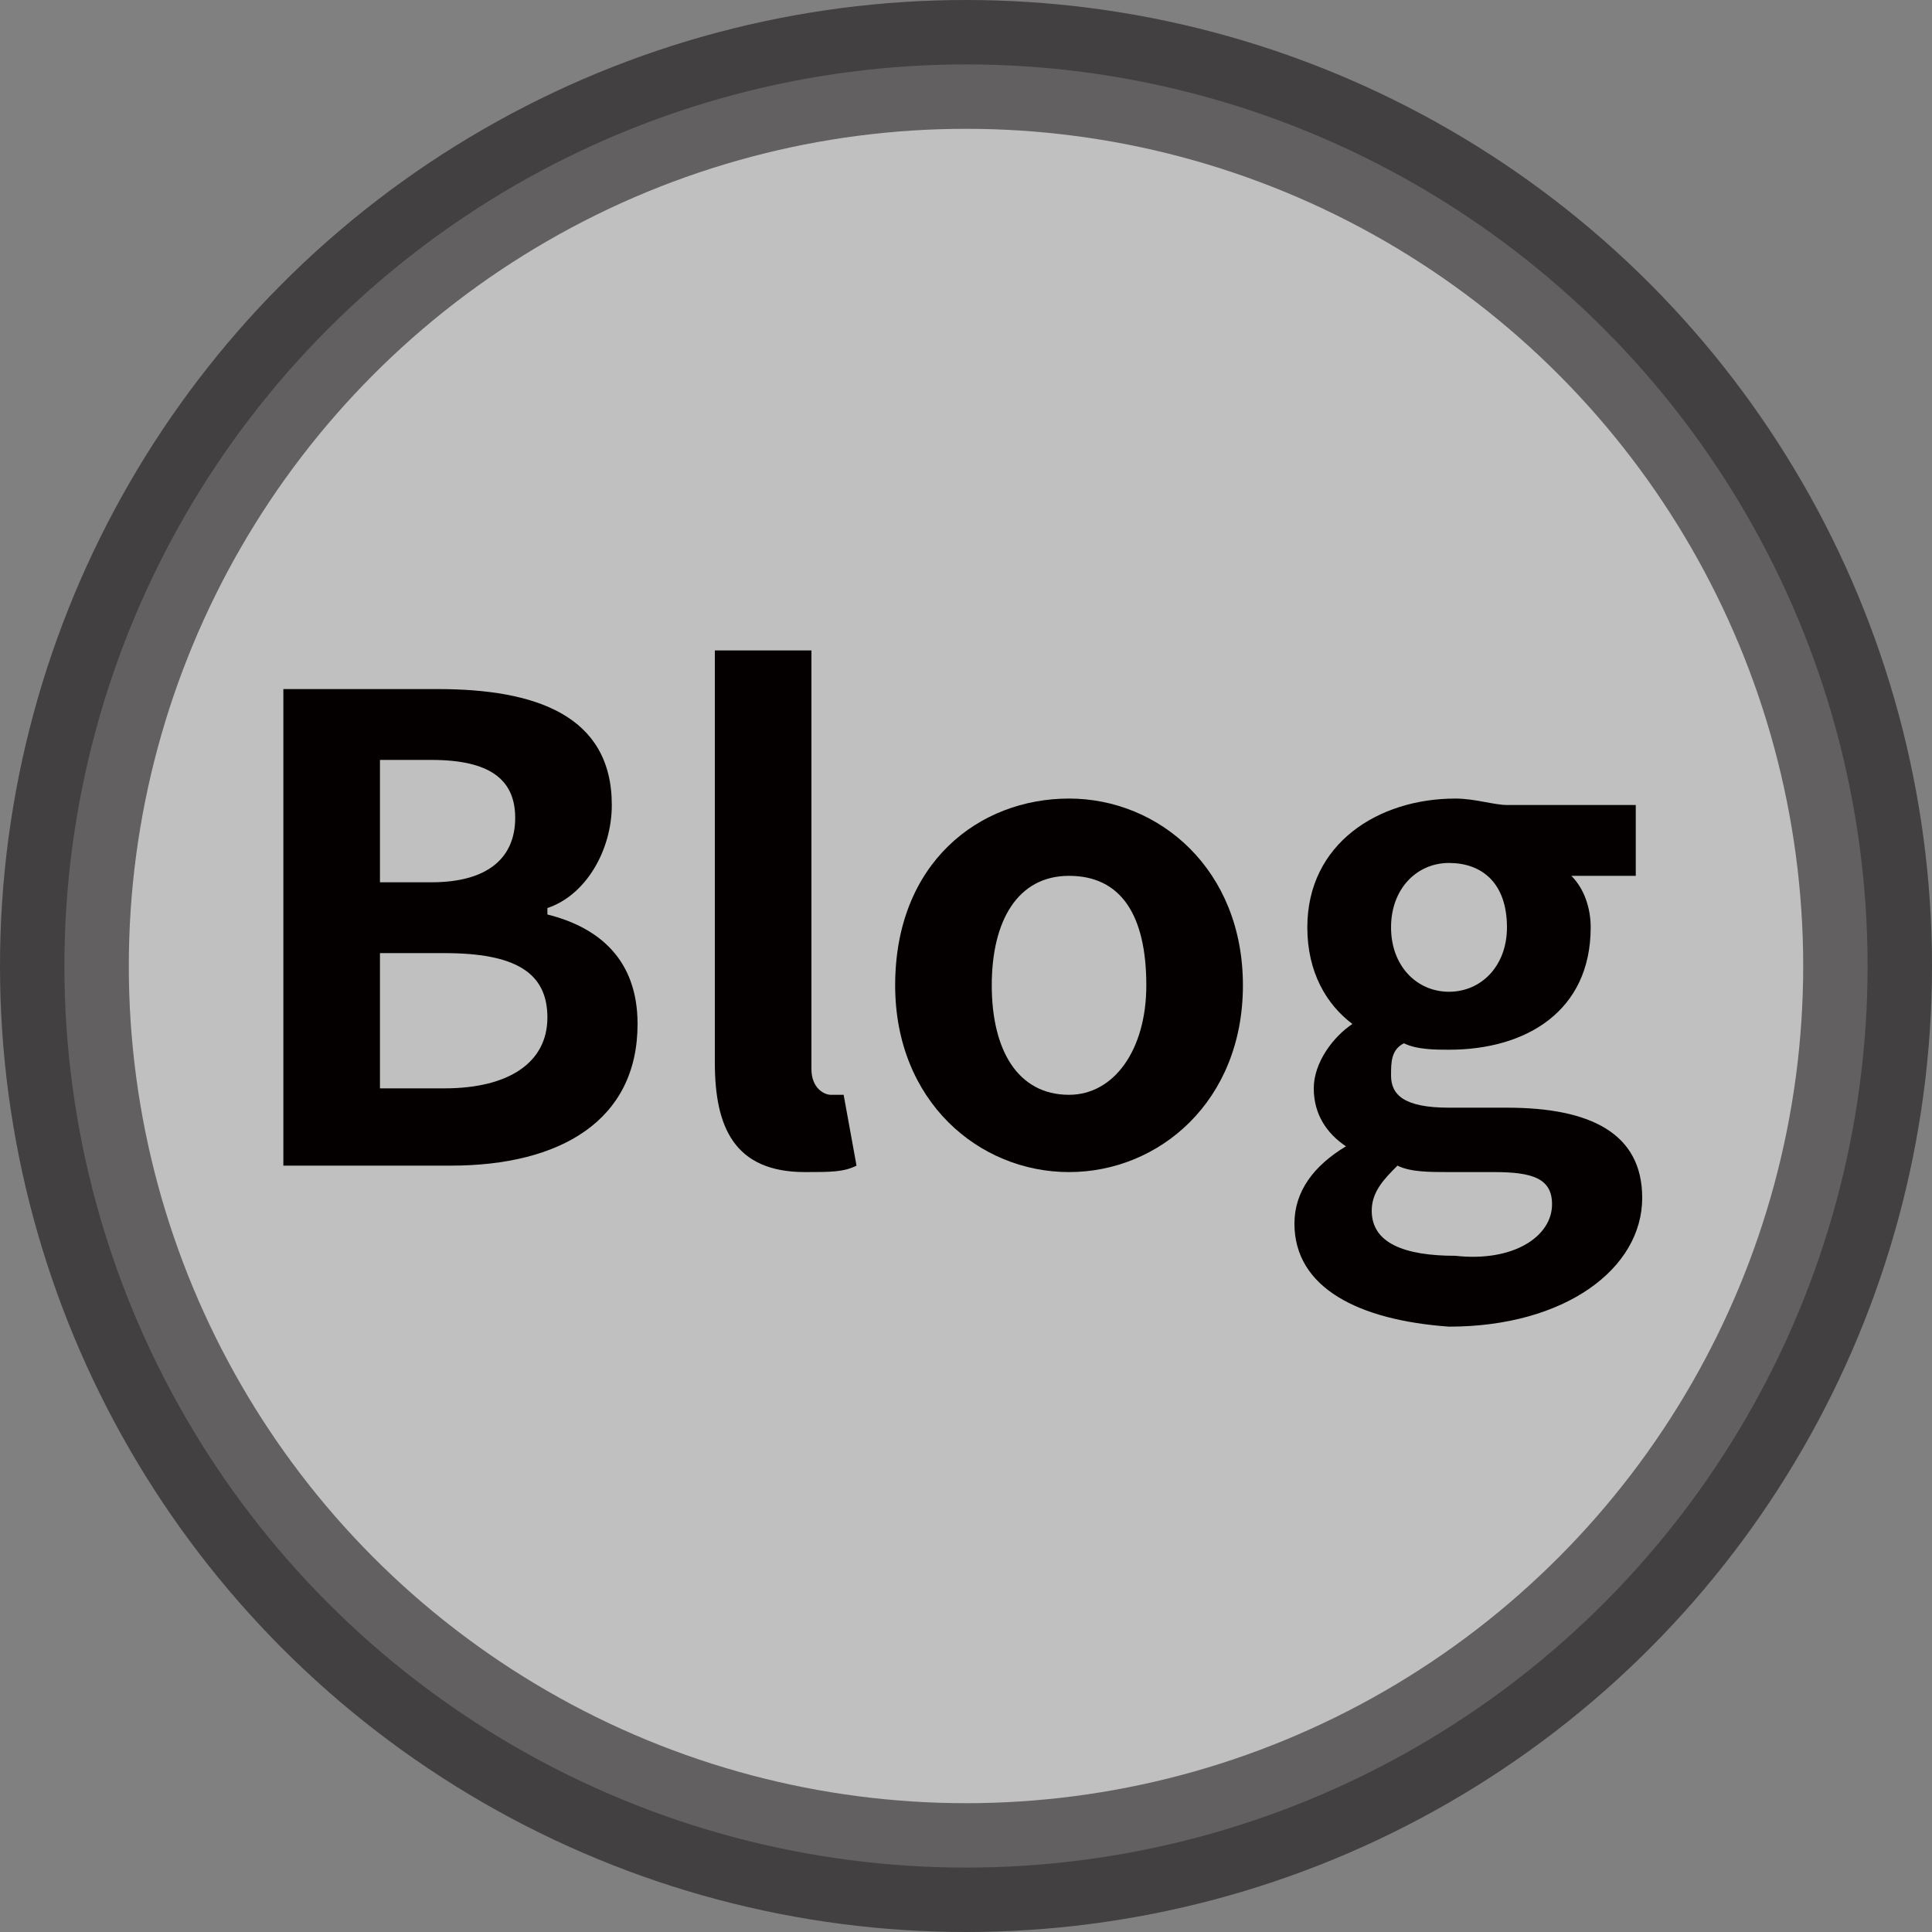
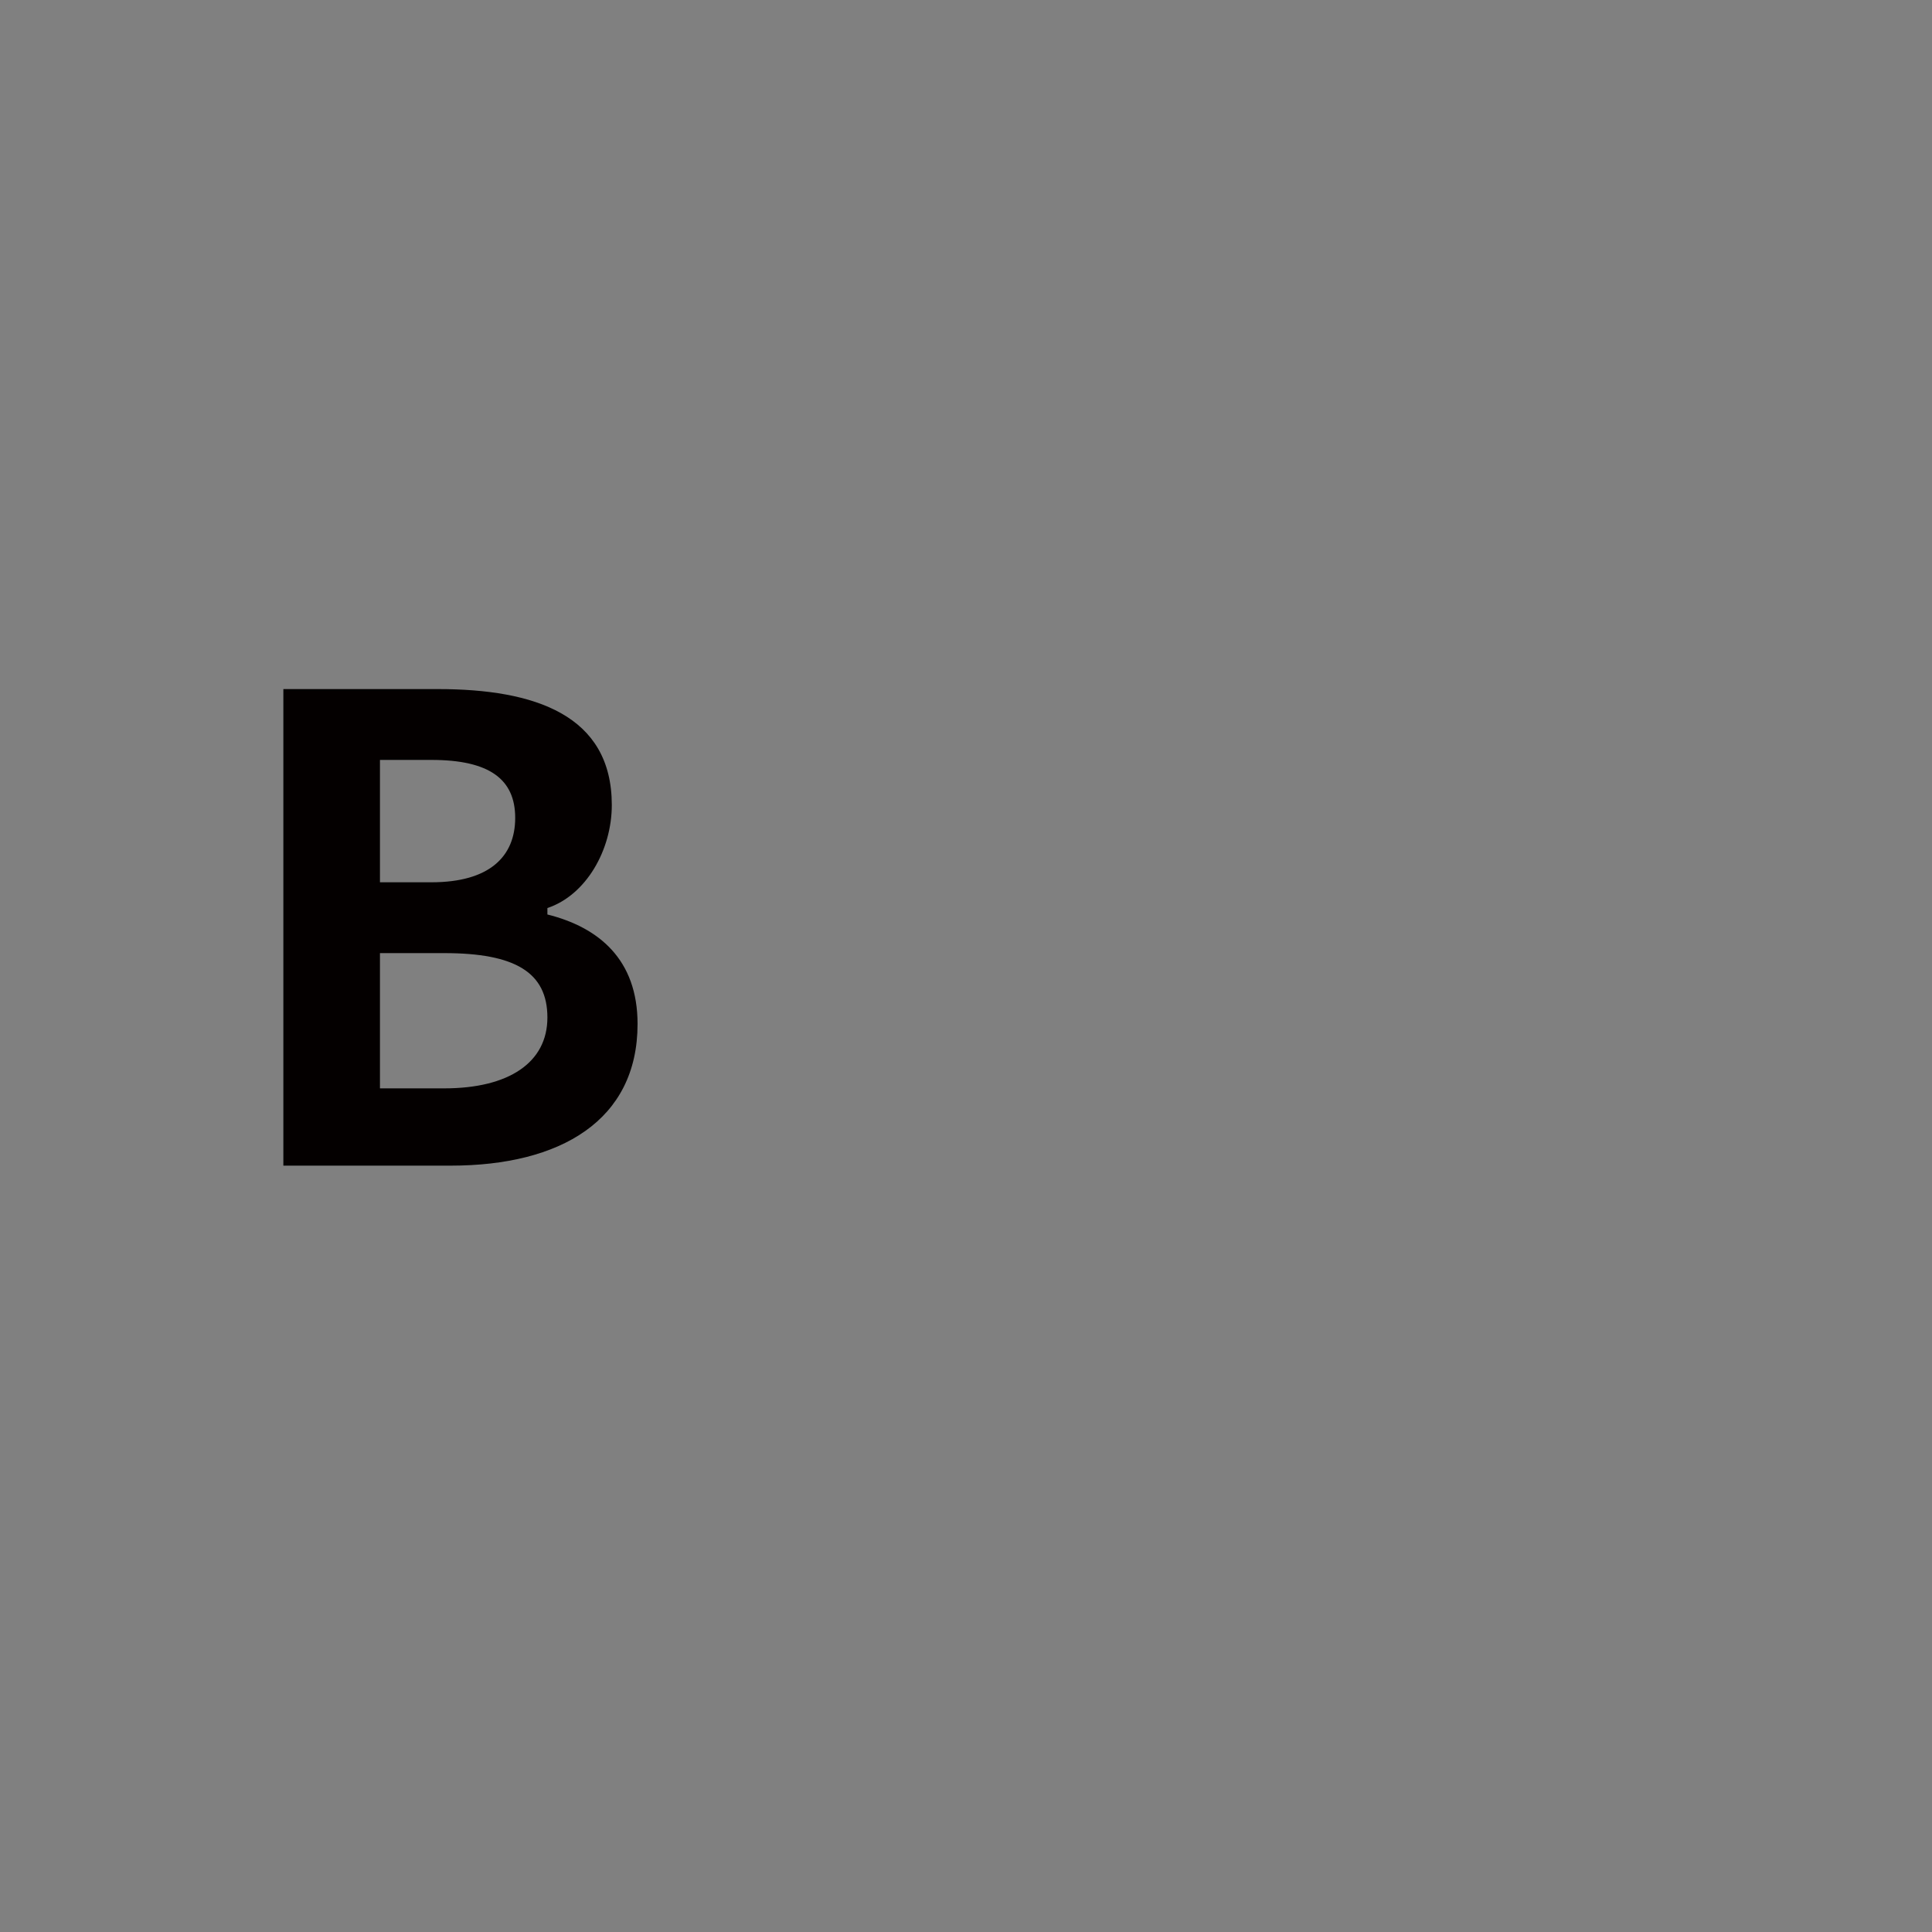
<svg xmlns="http://www.w3.org/2000/svg" version="1.1" id="レイヤー_1" x="0px" y="0px" viewBox="0 0 30 30" style="enable-background:new 0 0 30 30;" xml:space="preserve">
  <rect x="0" y="0" width="30" height="30" fill="#808080" stroke="none" />
  <style type="text/css">
	.st0{opacity:0.5;fill:#FFFFFF;stroke:#040000;stroke-width:2;stroke-miterlimit:10;}
	.st1{fill:#040000;}
</style>
  <g>
-     <circle class="st0" cx="15" cy="15" r="14" />
    <g>
      <g>
        <path class="st1" d="M4.4,10.7h2.4c1.5,0,2.7,0.4,2.7,1.8c0,0.7-0.4,1.4-1,1.6v0.1c0.8,0.2,1.4,0.7,1.4,1.7     c0,1.5-1.2,2.2-2.9,2.2H4.4V10.7z M6.7,13.7c0.9,0,1.3-0.4,1.3-1c0-0.6-0.4-0.9-1.3-0.9H5.9v1.9H6.7z M6.9,16.9     c1,0,1.6-0.4,1.6-1.1c0-0.7-0.5-1-1.6-1h-1v2.1H6.9z" />
-         <path class="st1" d="M11.1,16.5v-6.4h1.5v6.5c0,0.3,0.2,0.4,0.3,0.4c0.1,0,0.1,0,0.2,0l0.2,1.1c-0.2,0.1-0.4,0.1-0.8,0.1     C11.4,18.2,11.1,17.5,11.1,16.5z" />
-         <path class="st1" d="M13.9,15.3c0-1.9,1.3-2.9,2.7-2.9c1.4,0,2.7,1.1,2.7,2.9c0,1.8-1.3,2.9-2.7,2.9     C15.2,18.2,13.9,17.1,13.9,15.3z M17.8,15.3c0-1.1-0.4-1.7-1.2-1.7c-0.8,0-1.2,0.7-1.2,1.7c0,1,0.4,1.7,1.2,1.7     C17.3,17,17.8,16.3,17.8,15.3z" />
-         <path class="st1" d="M20.1,19c0-0.5,0.3-0.9,0.8-1.2v0c-0.3-0.2-0.5-0.5-0.5-0.9c0-0.4,0.3-0.8,0.6-1v0c-0.4-0.3-0.7-0.8-0.7-1.5     c0-1.3,1.1-2,2.3-2c0.3,0,0.6,0.1,0.8,0.1h2v1.1h-1c0.2,0.2,0.3,0.5,0.3,0.8c0,1.3-1,1.9-2.2,1.9c-0.2,0-0.5,0-0.7-0.1     c-0.2,0.1-0.2,0.3-0.2,0.5c0,0.3,0.2,0.5,0.9,0.5h0.9c1.3,0,2.1,0.4,2.1,1.4c0,1.1-1.2,2-3,2C21.1,20.5,20.1,20,20.1,19z      M24.1,18.7c0-0.4-0.3-0.5-0.9-0.5h-0.7c-0.3,0-0.6,0-0.8-0.1c-0.2,0.2-0.4,0.4-0.4,0.7c0,0.5,0.5,0.7,1.3,0.7     C23.5,19.6,24.1,19.2,24.1,18.7z M23.4,14.4c0-0.7-0.4-1-0.9-1s-0.9,0.4-0.9,1s0.4,1,0.9,1C23,15.4,23.4,15,23.4,14.4z" />
      </g>
    </g>
  </g>
</svg>